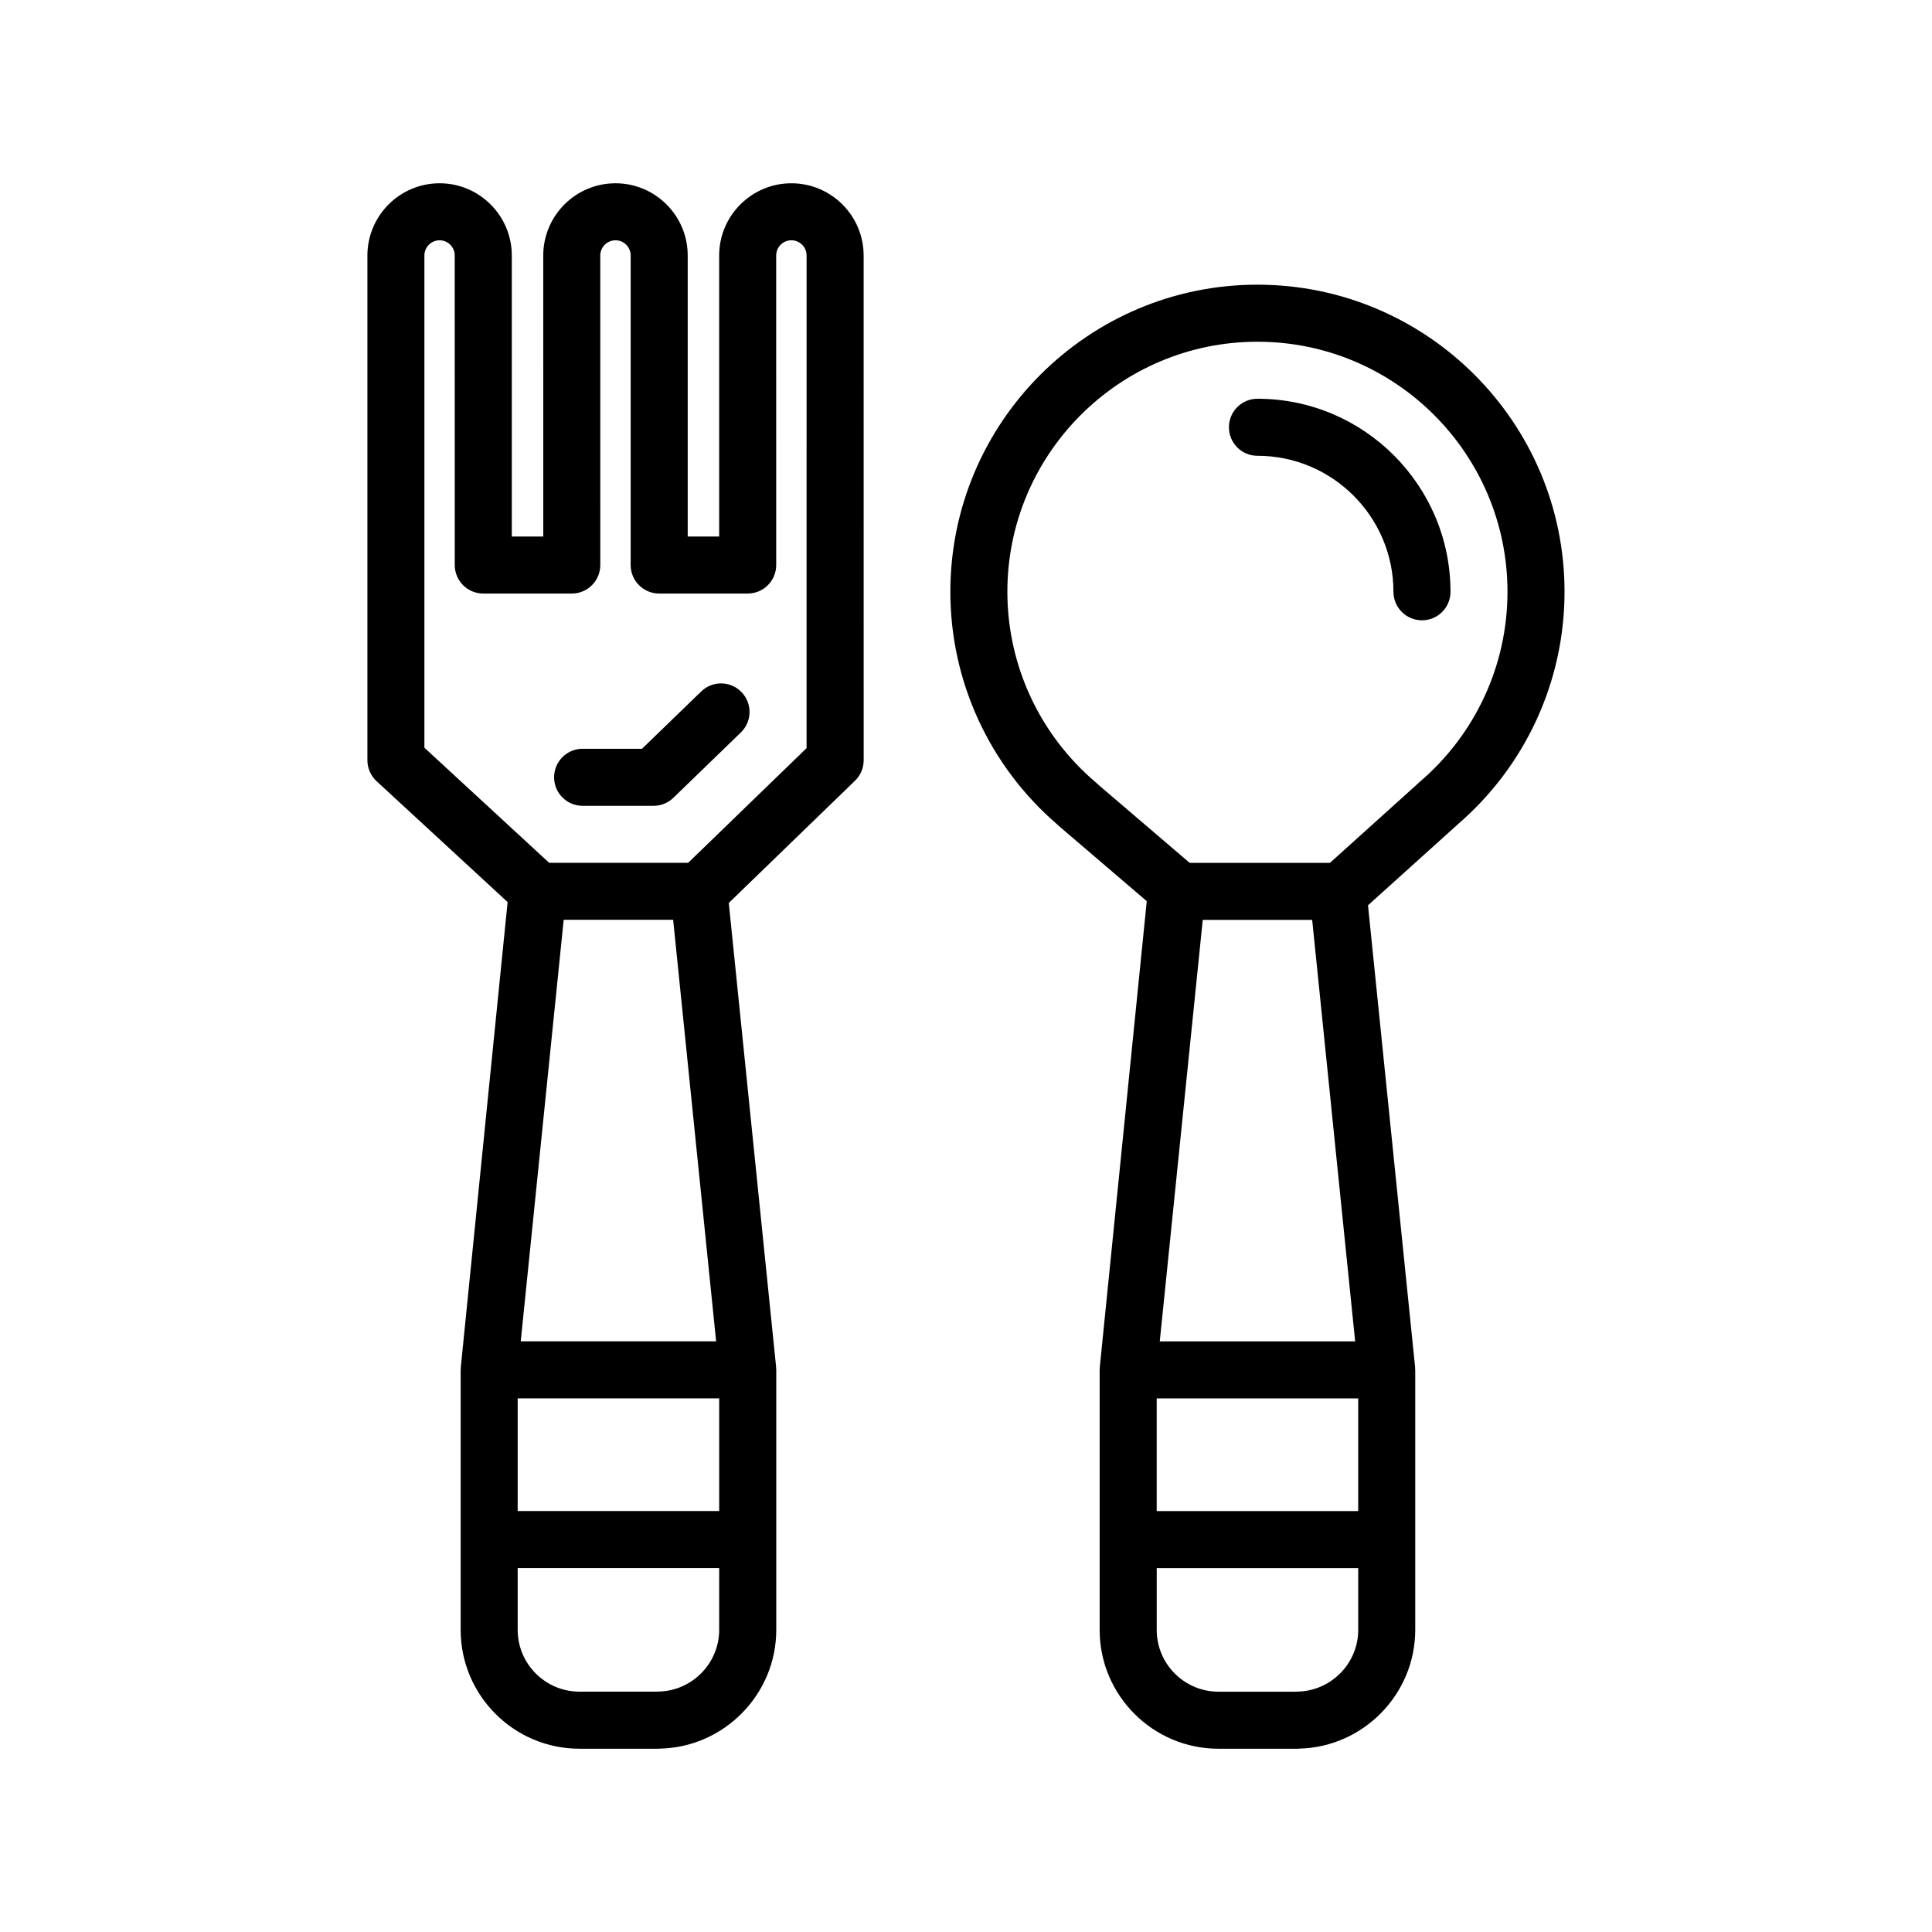
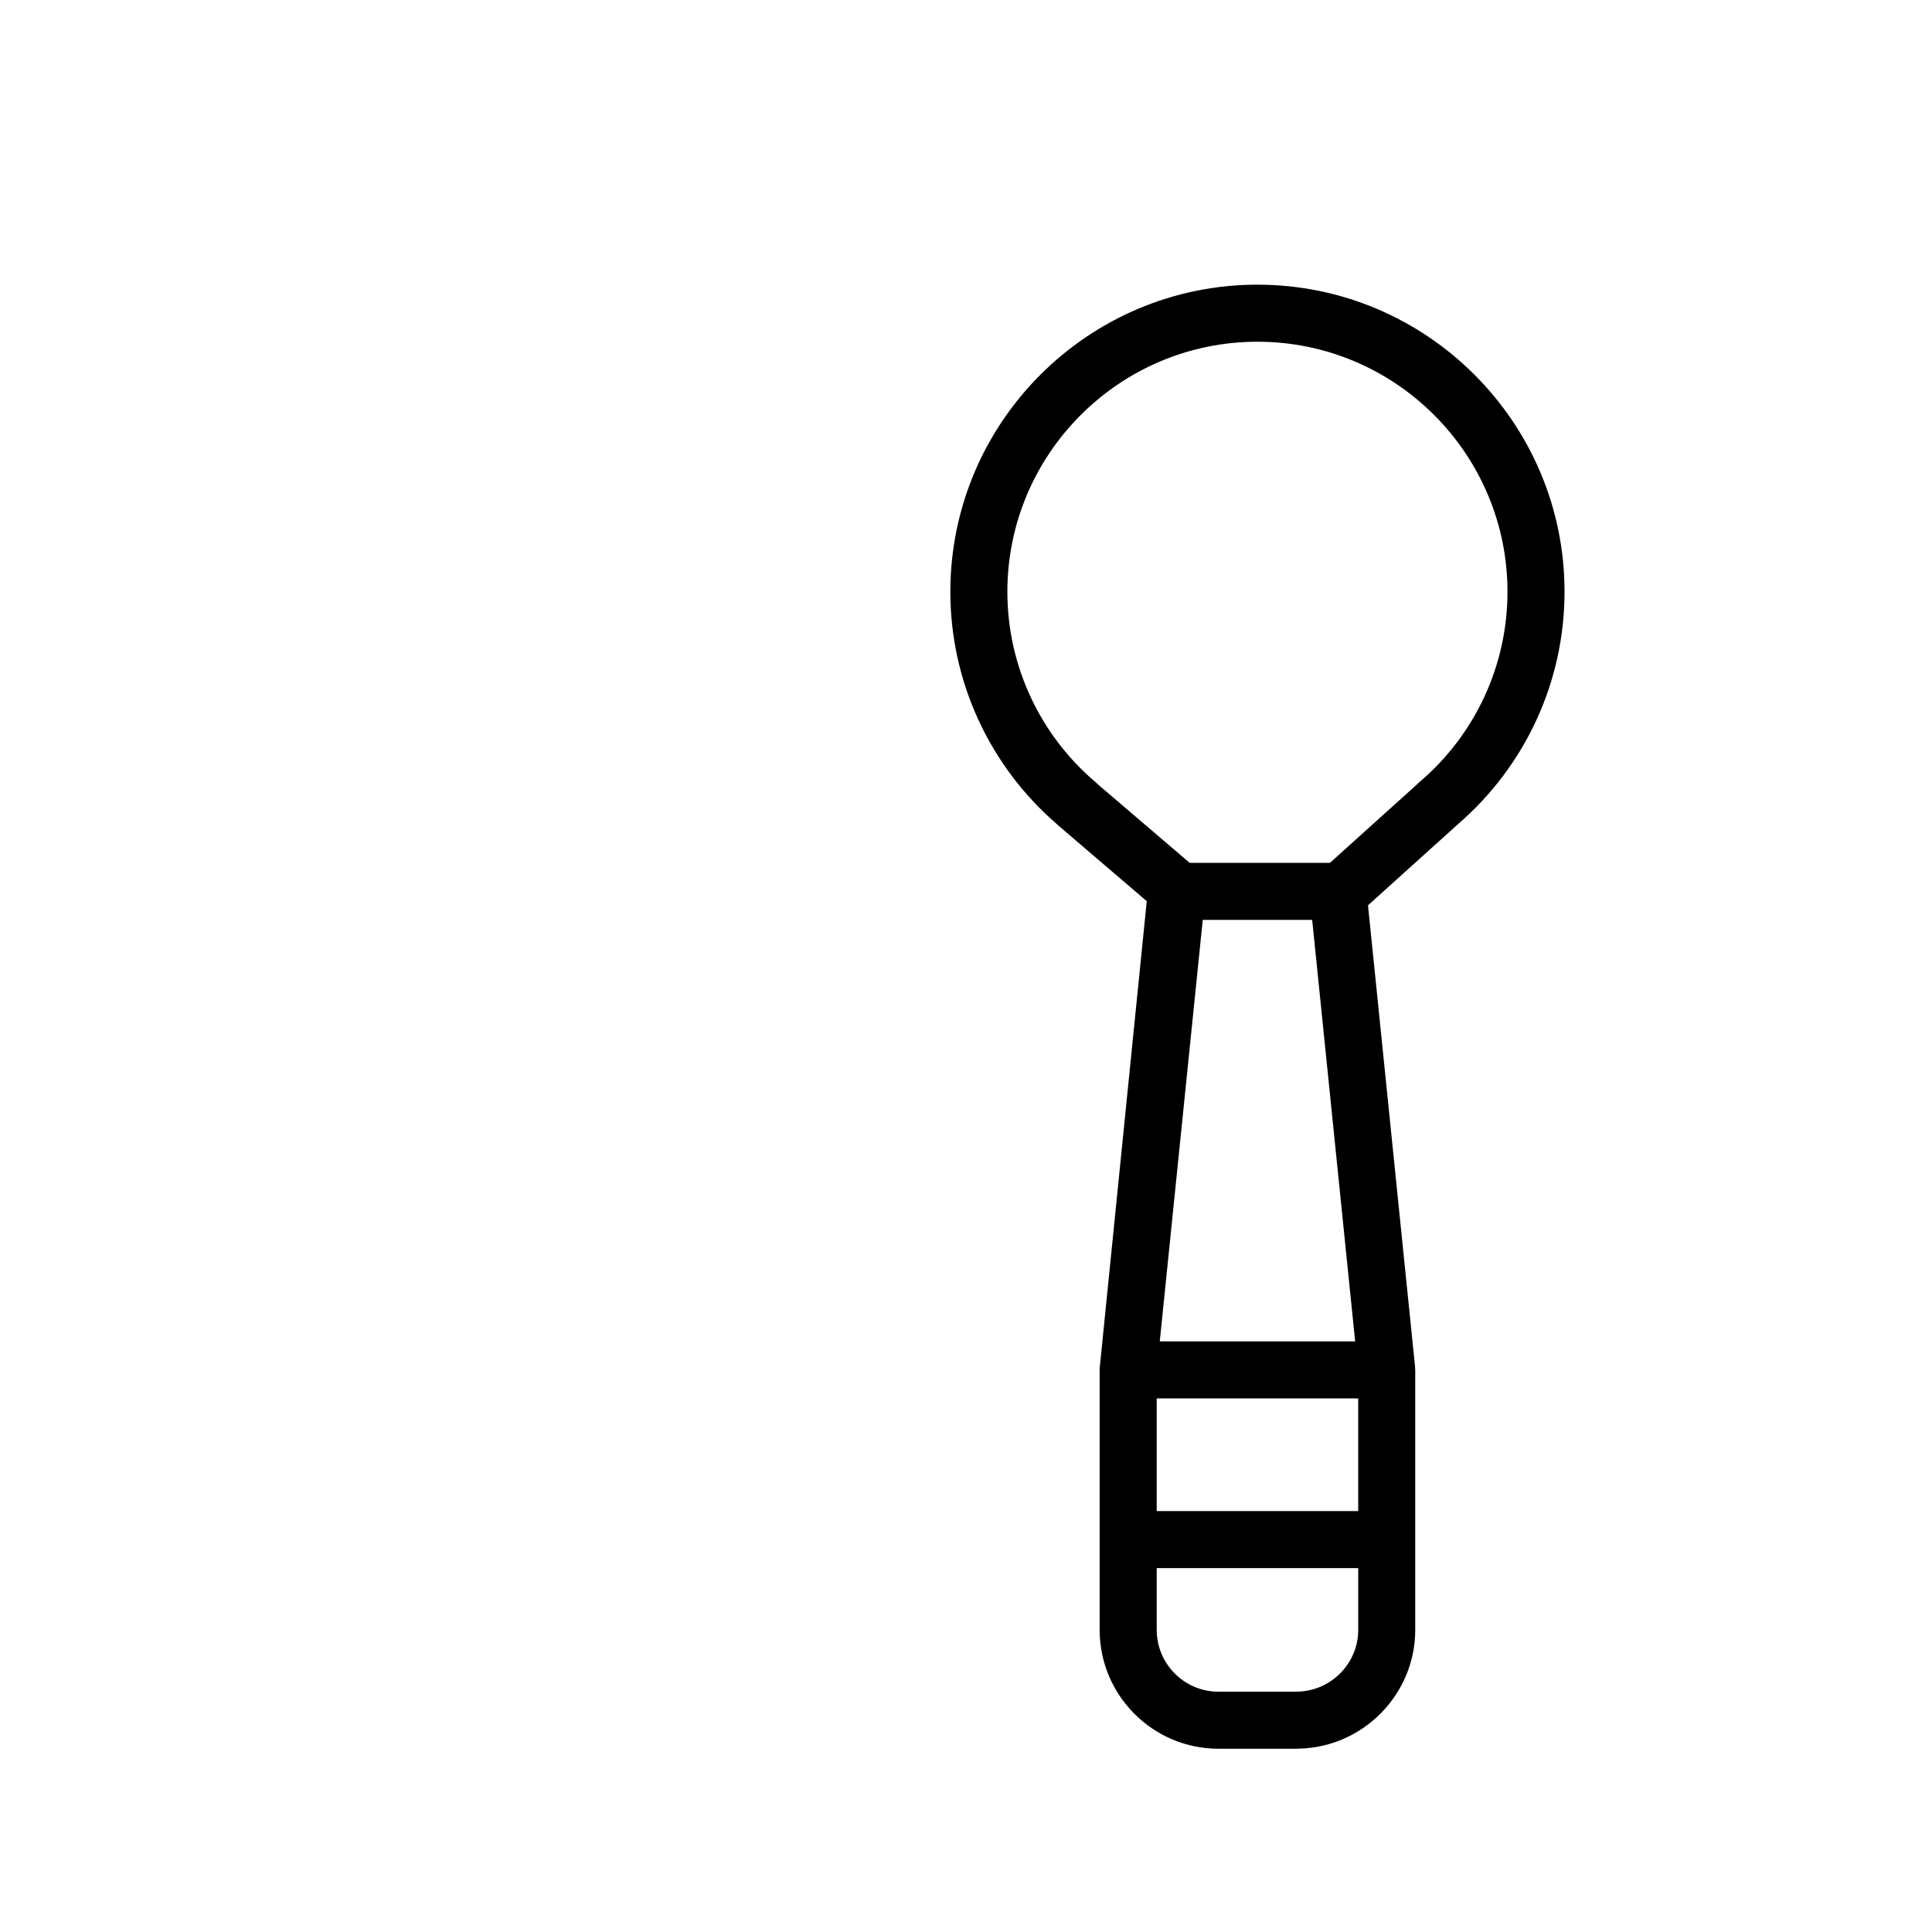
<svg xmlns="http://www.w3.org/2000/svg" fill="#000000" width="800px" height="800px" version="1.1" viewBox="144 144 512 512">
  <g>
-     <path d="m353.73 192.57c-10.555 0-19.141 8.586-19.141 19.141v74.473h-8.34v-74.473c0-10.555-8.586-19.141-19.141-19.141s-19.141 8.586-19.141 19.141l0.004 74.473h-8.34v-74.473c0-10.555-8.586-19.141-19.133-19.141-10.551 0-19.133 8.586-19.133 19.141v133.76c0 2.109 0.883 4.125 2.434 5.559l34.723 32.027-12.402 123.21c-0.012 0.121 0.004 0.242 0 0.363-0.004 0.137-0.039 0.266-0.039 0.402v68.906c0 17.367 14.125 31.492 31.488 31.492h20.844c0.23 0 0.465-0.012 0.691-0.031 16.934-0.48 30.613-14.461 30.613-31.465v-68.906c0-0.137-0.031-0.266-0.039-0.402-0.004-0.121 0.016-0.242 0-0.363l-12.543-122.97 33.449-32.391c1.473-1.426 2.301-3.379 2.301-5.43l-0.012-133.76c-0.008-10.555-8.59-19.141-19.145-19.141zm-19.949 306.89h-51.781l11.383-111.7h29.008zm-52.59 15.117h53.402v29.859h-53.402zm53.402 61.348c0 8.941-7.289 16.281-16.246 16.359-0.168 0-0.328 0.012-0.488 0.02h-20.293c-9.027 0-16.375-7.344-16.375-16.379v-16.375h53.402zm23.16-233.66-31.383 30.391h-36.832l-33.066-30.5v-130.45c0-2.215 1.805-4.027 4.019-4.027 2.215 0 4.019 1.805 4.019 4.027l0.004 82.031c0 4.176 3.379 7.559 7.559 7.559h23.453c4.176 0 7.559-3.379 7.559-7.559l-0.004-82.031c0-2.215 1.805-4.027 4.027-4.027s4.027 1.805 4.027 4.027l-0.004 82.031c0 4.176 3.379 7.559 7.559 7.559h23.453c4.176 0 7.559-3.379 7.559-7.559l-0.004-82.031c0-2.215 1.805-4.027 4.027-4.027 2.223 0 4.027 1.805 4.027 4.027l-0.004 130.56z" />
-     <path d="m329.83 327.24-15.695 15.191h-15.734c-4.176 0-7.559 3.379-7.559 7.559 0 4.176 3.379 7.559 7.559 7.559h18.793c1.961 0 3.848-0.762 5.254-2.125l17.891-17.32c2.996-2.902 3.074-7.688 0.172-10.688-2.894-3.004-7.684-3.082-10.68-0.176z" />
    <path d="m477.24 219.44c-44.875 0-81.387 36.508-81.387 81.379 0 23.703 10.309 46.133 28.309 61.652 0.141 0.141 0.293 0.281 0.441 0.414l0.676 0.578c0.605 0.508 15.547 13.301 22.625 19.355l-12.445 123.45c-0.016 0.121 0.012 0.242 0 0.363-0.004 0.137-0.039 0.266-0.039 0.402v68.906c0 17.367 14.125 31.492 31.488 31.492h20.848c0.23 0 0.465-0.012 0.695-0.031 16.93-0.48 30.602-14.461 30.602-31.465v-68.906c0-0.137-0.035-0.266-0.039-0.402-0.012-0.121 0.012-0.242 0-0.363l-12.48-122.35 23.453-21.141c0.098-0.086 0.188-0.172 0.277-0.262 18.027-15.508 28.355-37.957 28.355-61.691 0-44.867-36.504-81.375-81.379-81.375zm14.5 168.34 11.391 111.7-51.781-0.004 11.391-111.7zm-41.203 126.81h53.402v29.859h-53.402zm53.406 61.348c0 8.941-7.285 16.281-16.246 16.359-0.16 0-0.324 0.012-0.488 0.02h-20.293c-9.027 0-16.375-7.344-16.375-16.379v-16.375h53.402zm16.07-224.54c-0.211 0.18-0.406 0.367-0.594 0.562l-22.973 20.707h-37.168c-18.797-16.086-23.102-19.77-24.223-20.711l0.004-0.004-0.109-0.102c-0.156-0.16-0.324-0.312-0.5-0.457-14.93-12.656-23.488-31.086-23.488-50.566 0-36.535 29.73-66.266 66.27-66.266 36.543 0 66.266 29.727 66.266 66.266 0.008 19.492-8.551 37.926-23.484 50.57z" />
-     <path d="m477.24 249.67c-4.172 0-7.559 3.379-7.559 7.559 0 4.176 3.387 7.559 7.559 7.559 19.871 0 36.039 16.168 36.039 36.039 0 4.176 3.387 7.559 7.559 7.559 4.172 0 7.559-3.379 7.559-7.559-0.004-28.207-22.949-51.156-51.156-51.156z" />
  </g>
</svg>